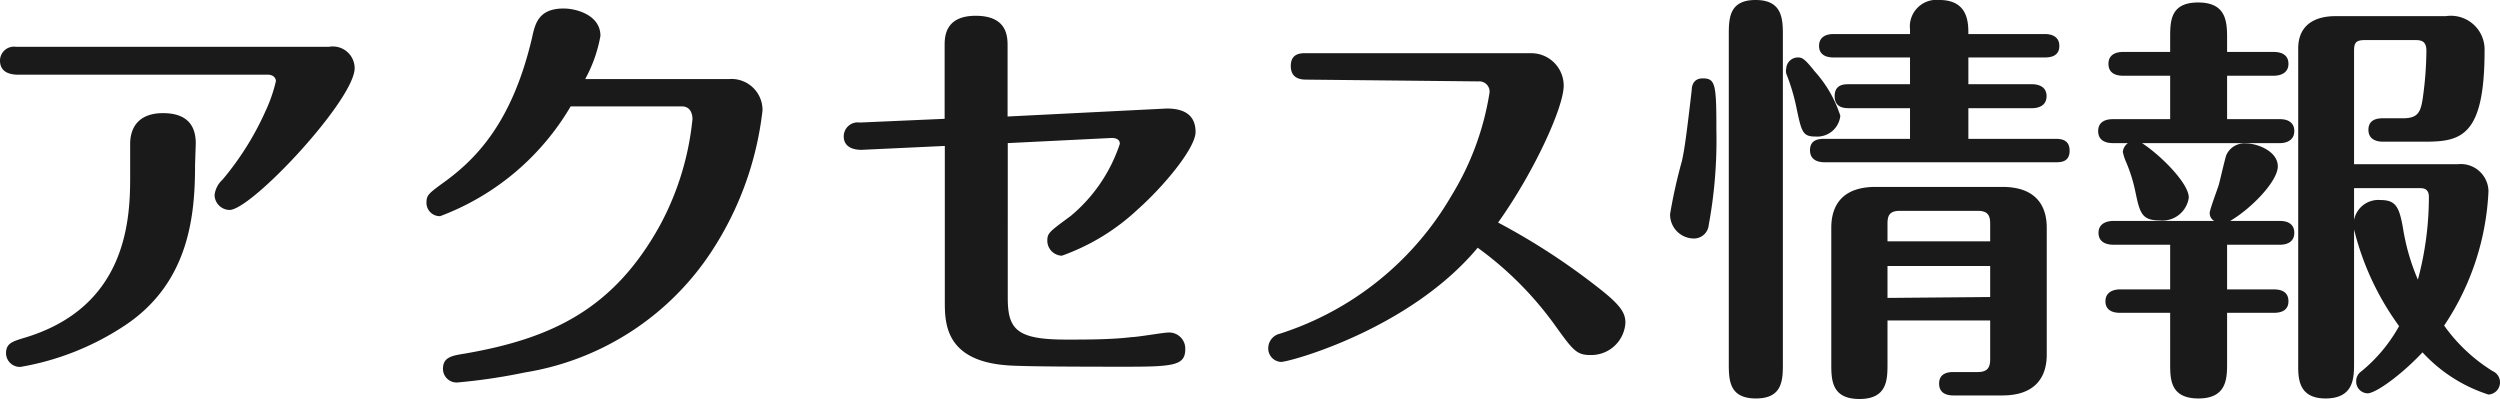
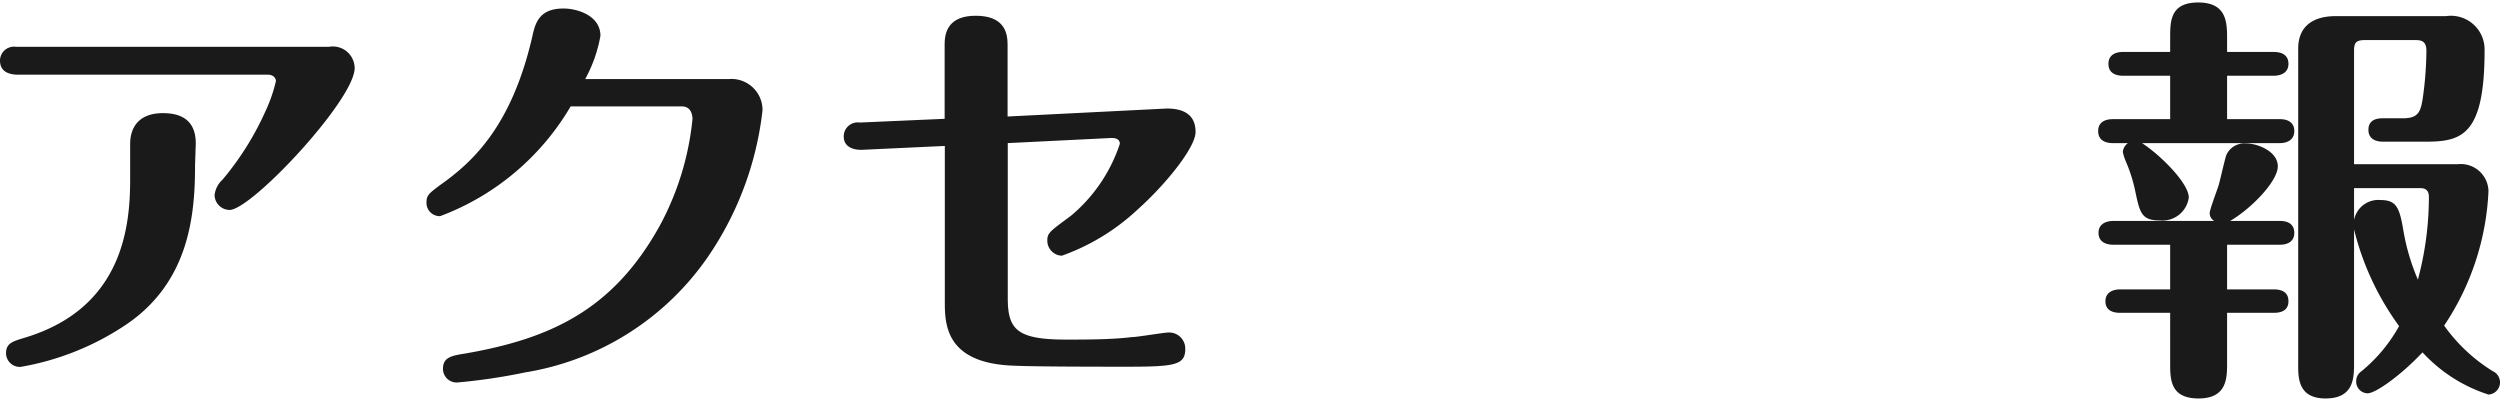
<svg xmlns="http://www.w3.org/2000/svg" viewBox="0 0 140.98 22.51">
  <defs>
    <style>.cls-1{fill:#1a1a1a;}</style>
  </defs>
  <title>top19_1</title>
  <g id="Layer_2" data-name="Layer 2">
    <g id="文字">
      <path class="cls-1" d="M18.55,2.64A1.23,1.23,0,0,1,20,3.84c0,1.78-5.81,8-7.06,8a.86.86,0,0,1-.84-.84,1.39,1.39,0,0,1,.45-.87,16.41,16.41,0,0,0,2.43-3.88,8.44,8.44,0,0,0,.58-1.68s0-.36-.48-.36H.91C.43,4.18,0,4,0,3.41a.79.79,0,0,1,.91-.77ZM11,9.29c0,2.76-.29,6.62-3.94,9.05a15.31,15.31,0,0,1-5.9,2.35.78.78,0,0,1-.82-.77c0-.57.39-.67,1-.86,5.69-1.68,6-6.46,6-9v-2C7.37,7,8,6.38,9.19,6.38c1.56,0,1.85.92,1.85,1.71Z" />
      <path class="cls-1" d="M41.09,4.46A1.75,1.75,0,0,1,43,6.22a18.22,18.22,0,0,1-3.09,8.28A15.54,15.54,0,0,1,29.62,21a33.12,33.12,0,0,1-3.84.57.77.77,0,0,1-.8-.77c0-.64.46-.74,1.23-.86,4.85-.84,8.37-2.47,11-7.22a15.93,15.93,0,0,0,1.84-6c0-.26-.09-.72-.6-.72H32.18a14.38,14.38,0,0,1-7.36,6.19.75.75,0,0,1-.77-.77c0-.4.12-.5.79-1,1.87-1.32,4-3.34,5.16-8.28.17-.79.36-1.66,1.78-1.66.76,0,2.08.39,2.08,1.54A7.93,7.93,0,0,1,33,4.46Z" />
      <path class="cls-1" d="M65.79,6.12c.64,0,1.63.14,1.63,1.32,0,.91-1.78,3.05-3.24,4.35a12.26,12.26,0,0,1-4.3,2.63.85.85,0,0,1-.82-.84c0-.45.13-.52,1.33-1.41a8.93,8.93,0,0,0,2.76-4.06c0-.28-.27-.33-.46-.33l-5.86.29V16.8c0,1.78.51,2.35,3.29,2.35,1.15,0,2.57,0,3.7-.14.33,0,1.8-.26,2.09-.26a.91.91,0,0,1,.93.93c0,.91-.6,1-3.29,1-1.65,0-5.88,0-6.77-.08-3.45-.26-3.5-2.35-3.5-3.57V8.23l-4.7.22c-.63,0-1-.27-1-.75a.79.79,0,0,1,.91-.79l4.78-.21V2.57c0-.46,0-1.68,1.75-1.68s1.8,1.13,1.8,1.68v4Z" />
-       <path class="cls-1" d="M73.7,4.49c-.26,0-.91,0-.91-.77S73.44,3,73.7,3H86.33a1.83,1.83,0,0,1,1.85,1.83c0,1.24-1.71,4.94-3.7,7.72a37.84,37.84,0,0,1,5.62,3.65c1.29,1,1.56,1.44,1.56,2a1.93,1.93,0,0,1-2,1.82c-.79,0-1-.33-2.06-1.8a19.35,19.35,0,0,0-4.27-4.25c-3.84,4.61-10.61,6.44-11.09,6.44a.76.76,0,0,1-.72-.8.84.84,0,0,1,.65-.79,17.28,17.28,0,0,0,9.69-7.8,15.78,15.78,0,0,0,2.14-5.81.58.58,0,0,0-.63-.62Z" />
-       <path class="cls-1" d="M94.18,12.07a29,29,0,0,1,.67-3c.12-.57.21-1.05.55-4,0-.19.07-.65.62-.65.72,0,.77.34.77,2.88a26.38,26.38,0,0,1-.43,5.38.84.84,0,0,1-.82.77A1.35,1.35,0,0,1,94.18,12.07Zm6.36,8.4c0,.94,0,2-1.52,2s-1.53-1.05-1.53-2V2c0-.94,0-2,1.51-2s1.54,1.06,1.54,2ZM102.38,7.7c-.74,0-.79-.26-1.1-1.75a11.38,11.38,0,0,0-.55-1.8.68.68,0,0,1,0-.29.66.66,0,0,1,.67-.62c.24,0,.39.1.94.79a6.88,6.88,0,0,1,1.44,2.5A1.31,1.31,0,0,1,102.38,7.7Zm5.33.13V6.1h-3.43c-.24,0-.82,0-.82-.68s.56-.67.82-.67h3.43V3.24h-4.32c-.24,0-.81-.05-.81-.65s.55-.67.81-.67h4.32V1.66A1.5,1.5,0,0,1,109.37,0C111,0,111,1.3,111,1.92h4.32c.26,0,.81.07.81.67s-.53.65-.81.65H111V4.75h3.6c.26,0,.81.08.81.67s-.53.68-.81.68H111V7.83h4.89c.27,0,.82,0,.82.67s-.55.65-.82.65h-13c-.24,0-.82-.05-.82-.68s.55-.64.82-.64Zm-1.27,10.24V20.5c0,.89,0,2-1.58,2s-1.59-1.08-1.59-2V12.84c0-1.27.63-2.3,2.5-2.3h7.15c1.83,0,2.5,1,2.5,2.3V20c0,1.27-.65,2.3-2.5,2.3h-2.76c-.26,0-.81-.05-.81-.67s.57-.65.81-.65h1.37c.55,0,.7-.26.7-.72V18.07Zm5.79-4.46v-1c0-.48-.15-.72-.7-.72h-4.39c-.58,0-.7.26-.7.72v1Zm0,3.14V15h-5.79v1.8Z" />
      <path class="cls-1" d="M119.14,8.07c-.29,0-.82-.08-.82-.68s.55-.67.82-.67h3.24V4.27h-2.67c-.31,0-.81-.09-.81-.67s.52-.67.81-.67h2.67V2.14c0-.94,0-2,1.58-2s1.63,1.08,1.63,2v.79h2.64c.31,0,.82.09.82.67s-.55.67-.82.67h-2.64V6.72h3c.29,0,.79.1.79.67s-.52.68-.79.68h-7.8c1,.64,2.64,2.25,2.64,3.07a1.5,1.5,0,0,1-1.65,1.29c-1,0-1.11-.43-1.35-1.56a8.71,8.71,0,0,0-.53-1.72,3,3,0,0,1-.19-.58.68.68,0,0,1,.29-.5Zm6.45,8.25h2.64c.31,0,.82.07.82.67s-.55.65-.82.65h-2.64v2.83c0,.84,0,2-1.61,2s-1.6-1.1-1.6-2V17.64h-2.84c-.28,0-.81-.07-.81-.65s.55-.67.81-.67h2.84V13.8h-3.22c-.29,0-.82-.09-.82-.67s.56-.67.82-.67h5.71a.5.5,0,0,1-.26-.46c0-.17.43-1.32.5-1.54s.31-1.31.43-1.7a1.11,1.11,0,0,1,1.13-.67c.65,0,1.78.45,1.78,1.29s-1.49,2.38-2.69,3.08h2.83c.29,0,.79.09.79.67s-.52.67-.79.67h-3Zm7.16-7.06h5.85a1.56,1.56,0,0,1,1.73,1.52,14.77,14.77,0,0,1-2.5,7.58,9.46,9.46,0,0,0,2.74,2.57.69.69,0,0,1-.24,1.32,8.64,8.64,0,0,1-3.72-2.38c-1.2,1.28-2.64,2.31-3.1,2.31a.66.66,0,0,1-.64-.67.66.66,0,0,1,.28-.56,8.8,8.8,0,0,0,2.14-2.56,15.53,15.53,0,0,1-2.54-5.45v7.53c0,.82,0,2-1.61,2s-1.54-1.27-1.54-2V2.74c0-1.3.89-1.83,2.11-1.83h6.22a1.9,1.9,0,0,1,2.18,1.95c0,4.82-1.32,5.13-3.36,5.13h-2.37c-.27,0-.82-.07-.82-.67s.53-.65.82-.65h1.13c.86,0,1-.36,1.12-1.17a20,20,0,0,0,.2-2.64c0-.6-.36-.6-.68-.6h-2.78c-.53,0-.62.16-.62.62Zm0,3.15a1.39,1.39,0,0,1,1.48-1.13c.89,0,1.08.39,1.3,1.71a12.14,12.14,0,0,0,.82,2.78,18,18,0,0,0,.62-4.66c0-.33-.14-.5-.48-.5h-3.74Z" />
    </g>
  </g>
</svg>